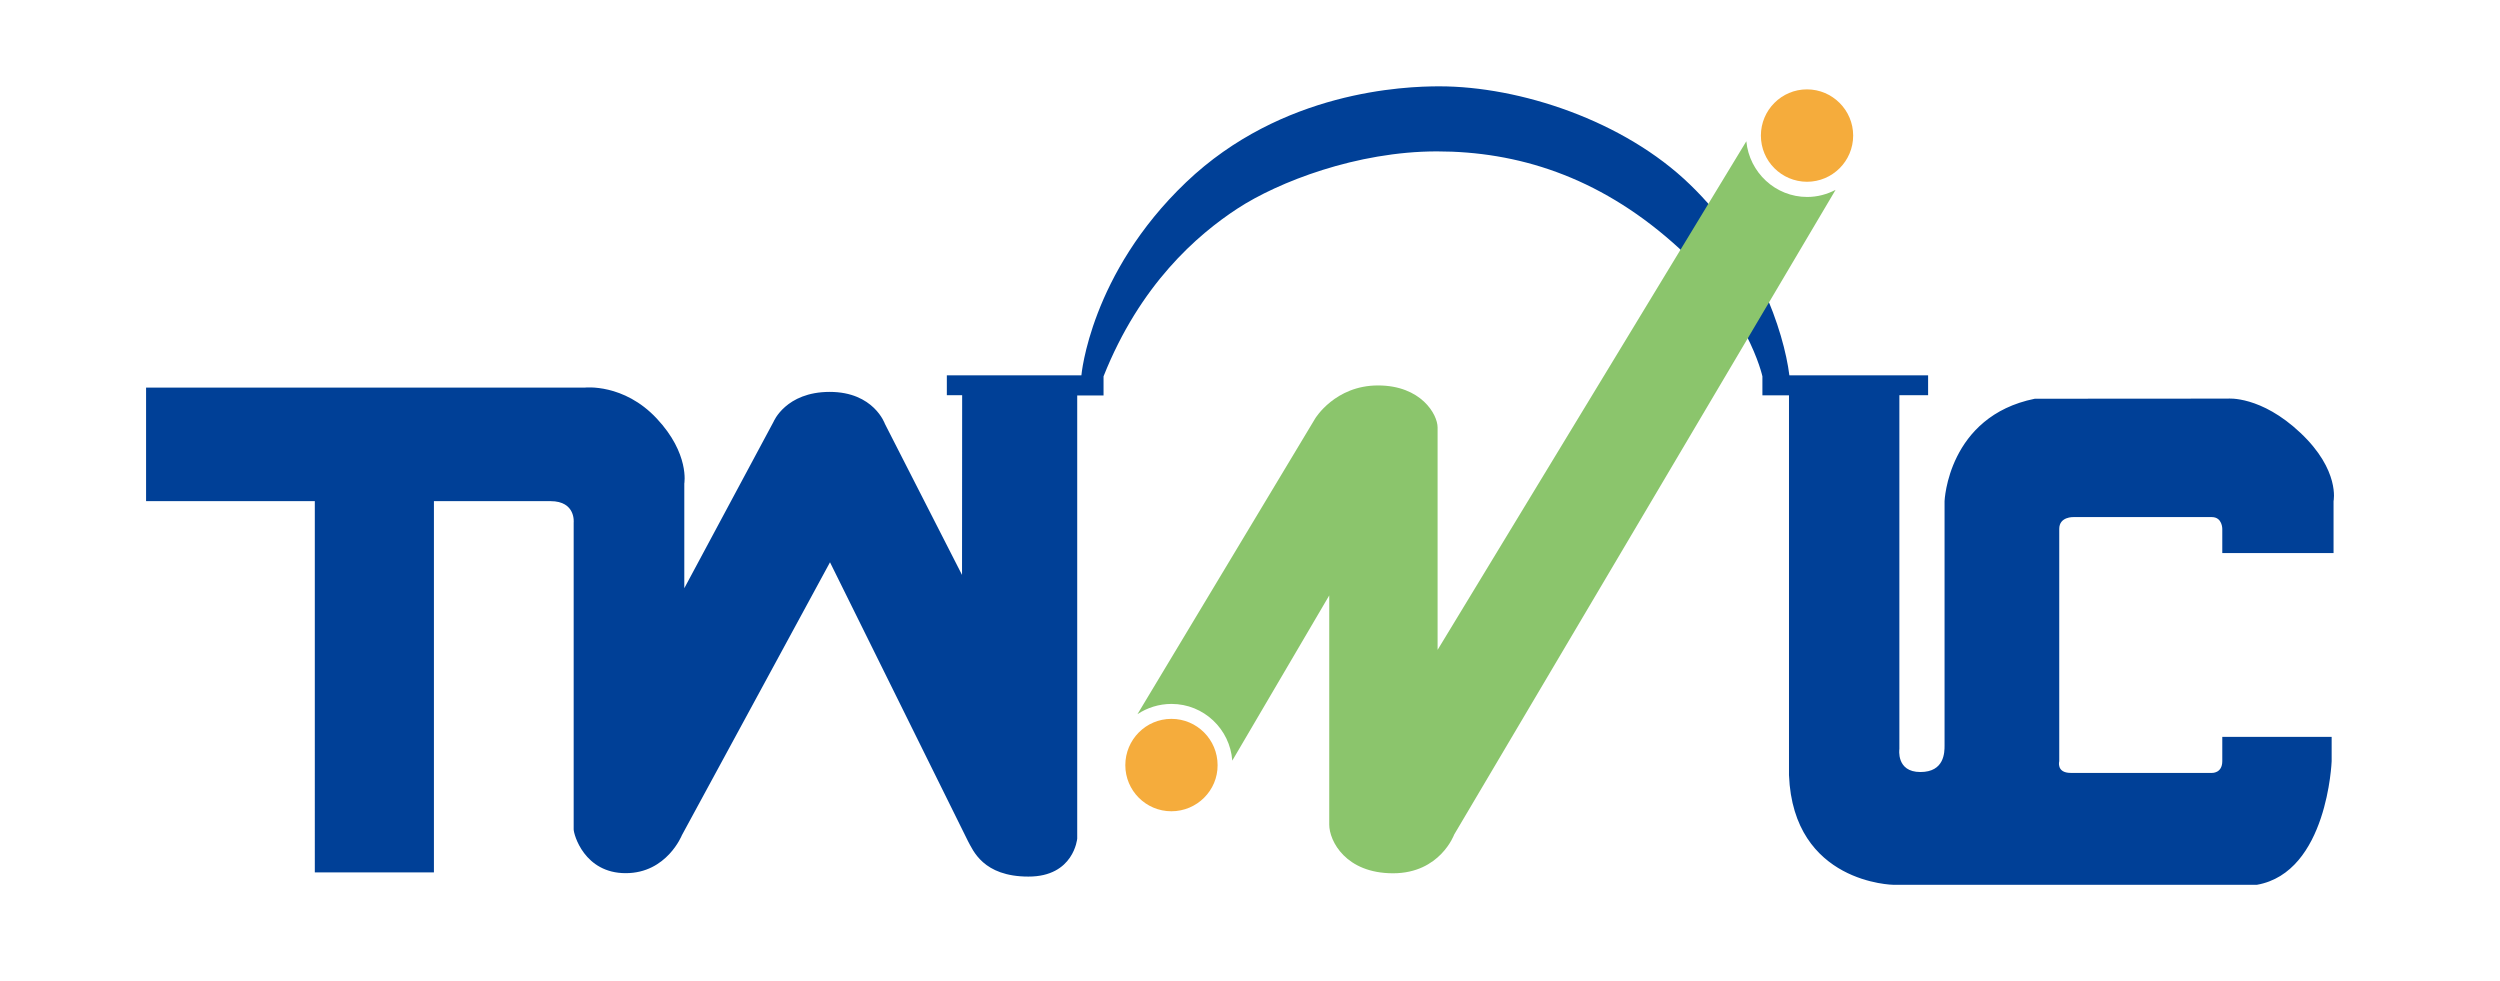
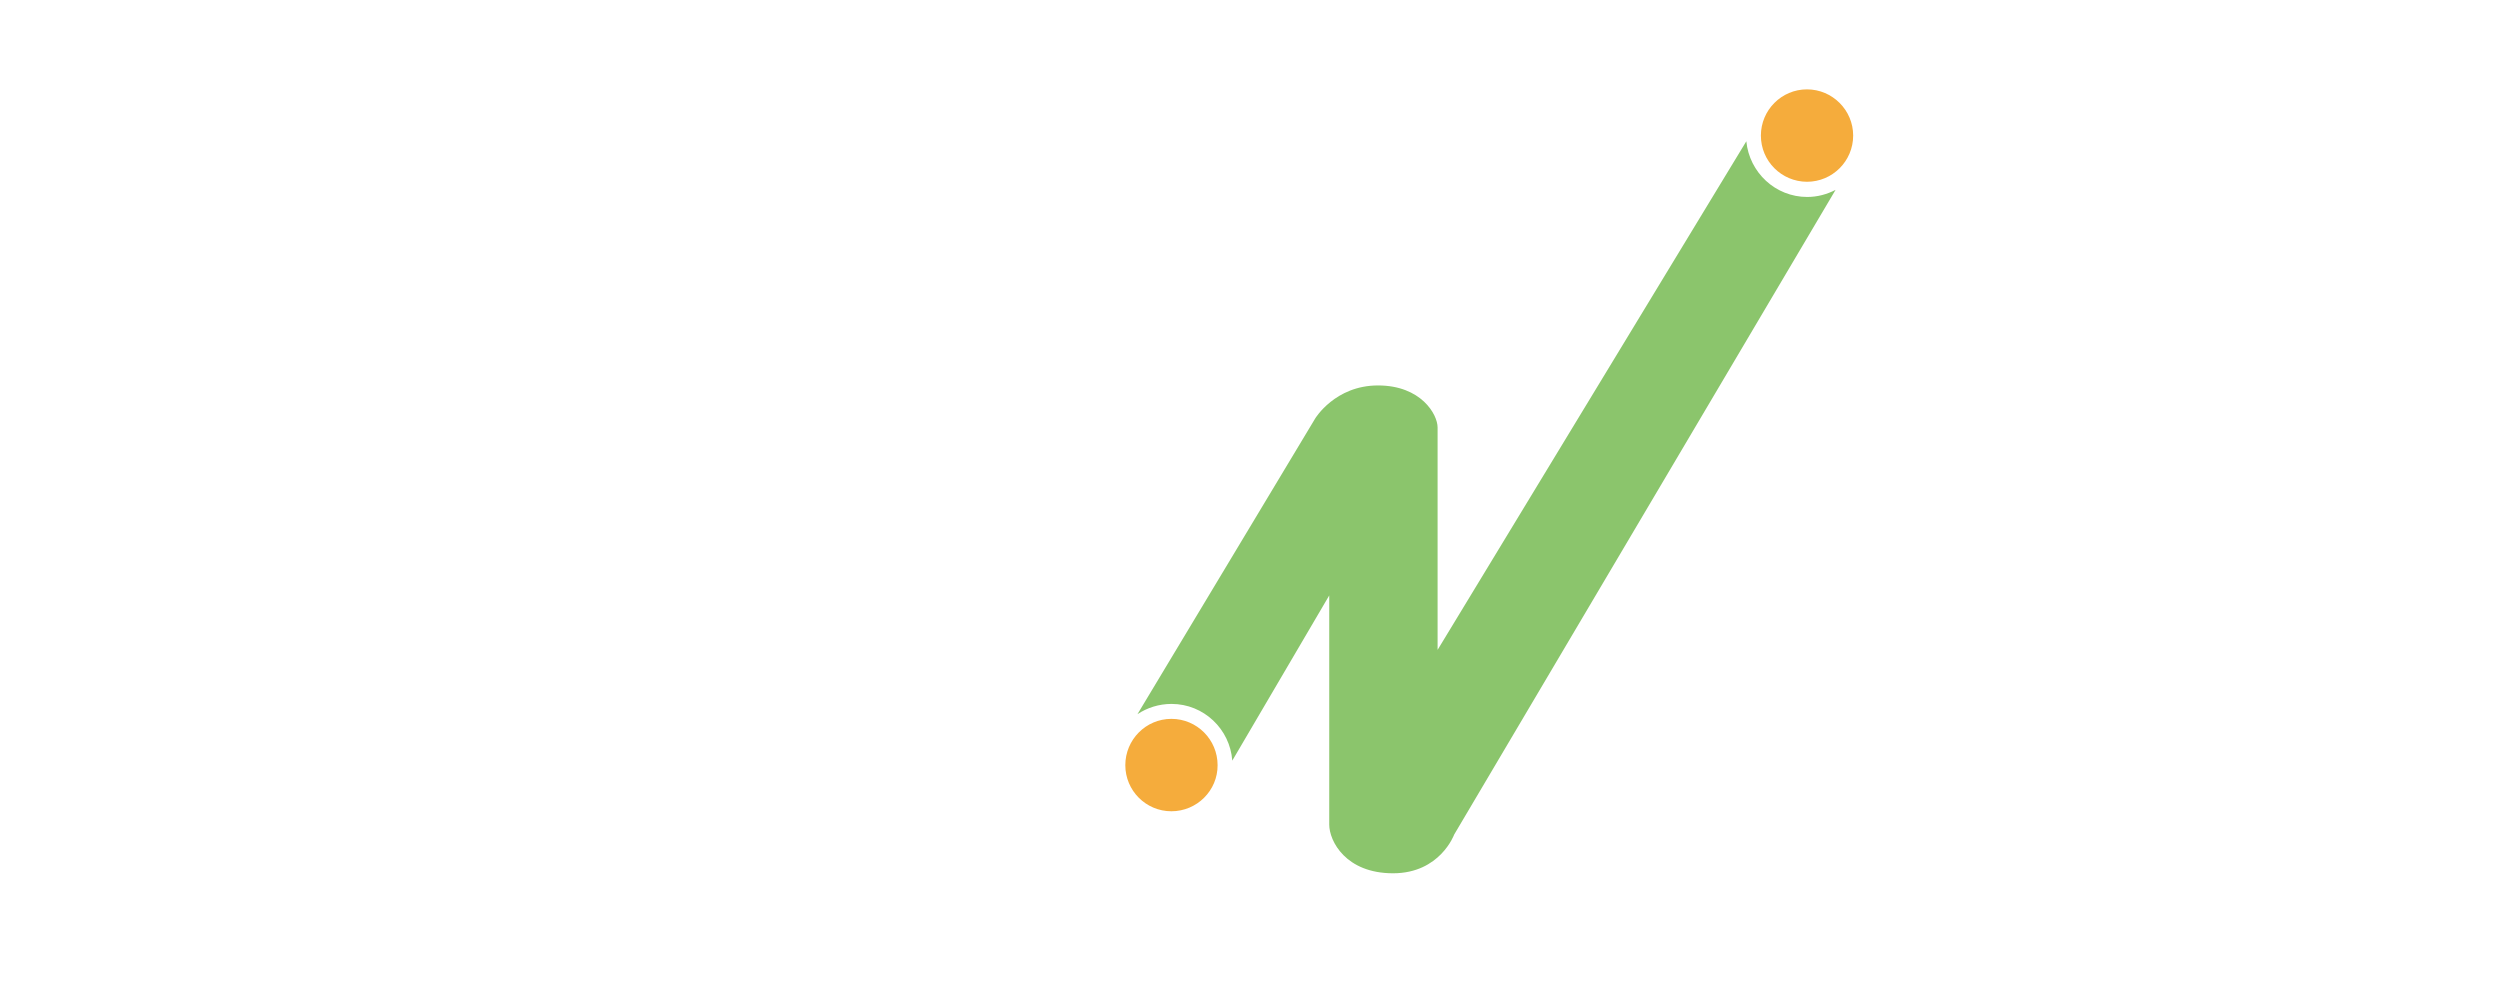
<svg xmlns="http://www.w3.org/2000/svg" version="1.1" id="圖層_1" x="0px" y="0px" viewBox="0 0 197.5 77.47" style="enable-background:new 0 0 197.5 77.47;" xml:space="preserve">
  <style type="text/css">
	.st0{fill:#004097;}
	.st1{fill:#F5AC3C;}
	.st2{fill:#8BC56C;}
</style>
  <g>
    <path class="st0" d="M152.44,59.42L152.44,59.42c0,0.05,0,0.07-0.01,0.1C152.44,59.49,152.44,59.46,152.44,59.42z" />
-     <path class="st0" d="M11.54,30.62h34.67c0,0,3.06-0.35,5.67,2.44c2.61,2.78,2.18,5.14,2.18,5.14v8.27l7.05-13.15   c0,0,0.96-2.36,4.44-2.36c3.49,0,4.36,2.53,4.36,2.53l6.09,11.93l0.01-14.2H74.8v-1.57h10.63c0,0,0.69-8.02,8.27-15.25   c7.58-7.23,17.27-7.58,20.01-7.58c6.34,0,14.58,2.7,19.8,7.76c5.24,5.05,7.41,11.58,7.85,15.07h10.96l0,1.57h-2.27v27.95   c0,0-0.27,1.82,1.66,1.82c1.91,0,1.91-1.57,1.91-2.09V39.59c0,0,0.26-6.7,7.13-8.09l15.25-0.01c0,0,2.61-0.25,5.74,2.71   c3.14,2.96,2.61,5.39,2.61,5.39v4.1h-8.79v-1.91c0,0,0.01-0.93-0.83-0.93h-10.92c0,0-1.13-0.05-1.13,0.93v18.35   c0,0-0.25,0.93,0.91,0.93h11.14c0,0,0.83,0.05,0.83-0.93v-1.92h8.64v1.92c0,0-0.32,8.79-5.91,9.77h-28.7c0,0-7.92-0.09-8.26-8.66   V31.23h-2.1v-1.5c0,0-1.15-5.36-7.1-10.58c-5.94-5.23-12.28-7.19-18.61-7.19c-6.34,0-12.55,2.42-15.75,4.51   c-3.2,2.09-7.71,6.01-10.59,13.26v1.51h-2.08v35.01c0,0-0.26,3.01-3.86,3c-3.58,0-4.37-2.08-4.77-2.8l-10.9-22.03L53.87,65.98   c0,0-1.19,3-4.44,3c-3.27,0-4.11-3.06-4.11-3.46V41.29c0,0,0.19-1.7-1.83-1.7h-9.21v29.33h-9.41V39.59H11.54V30.62z" />
-     <path class="st1" d="M96.19,60.45c0.01,2-1.63,3.64-3.65,3.64c-2.02,0-3.64-1.64-3.64-3.64c0-2.02,1.63-3.66,3.64-3.66   C94.56,56.79,96.19,58.43,96.19,60.45z" />
+     <path class="st1" d="M96.19,60.45c0.01,2-1.63,3.64-3.65,3.64c-2.02,0-3.64-1.64-3.64-3.64c0-2.02,1.63-3.66,3.64-3.66   C94.56,56.79,96.19,58.43,96.19,60.45" />
    <path class="st1" d="M146.4,10.71c0,2.02-1.64,3.65-3.65,3.65c-2.01-0.01-3.64-1.63-3.64-3.65c0-2.01,1.63-3.65,3.64-3.65   C144.76,7.06,146.4,8.7,146.4,10.71z" />
    <path class="st2" d="M142.77,15.56c-2.51,0-4.57-1.93-4.81-4.4l-24.39,40.18V33.77c0-1.03-1.3-3.32-4.71-3.32   c-3.39,0-4.96,2.61-4.96,2.61L89.86,56.42c0.77-0.51,1.7-0.81,2.69-0.81c2.55,0,4.62,1.99,4.8,4.48l7.66-13.05v18.1   c0,1.31,1.31,3.85,5.04,3.85c3.72,0,4.83-3.06,4.83-3.06L145.01,15C144.33,15.35,143.58,15.56,142.77,15.56z" />
  </g>
</svg>